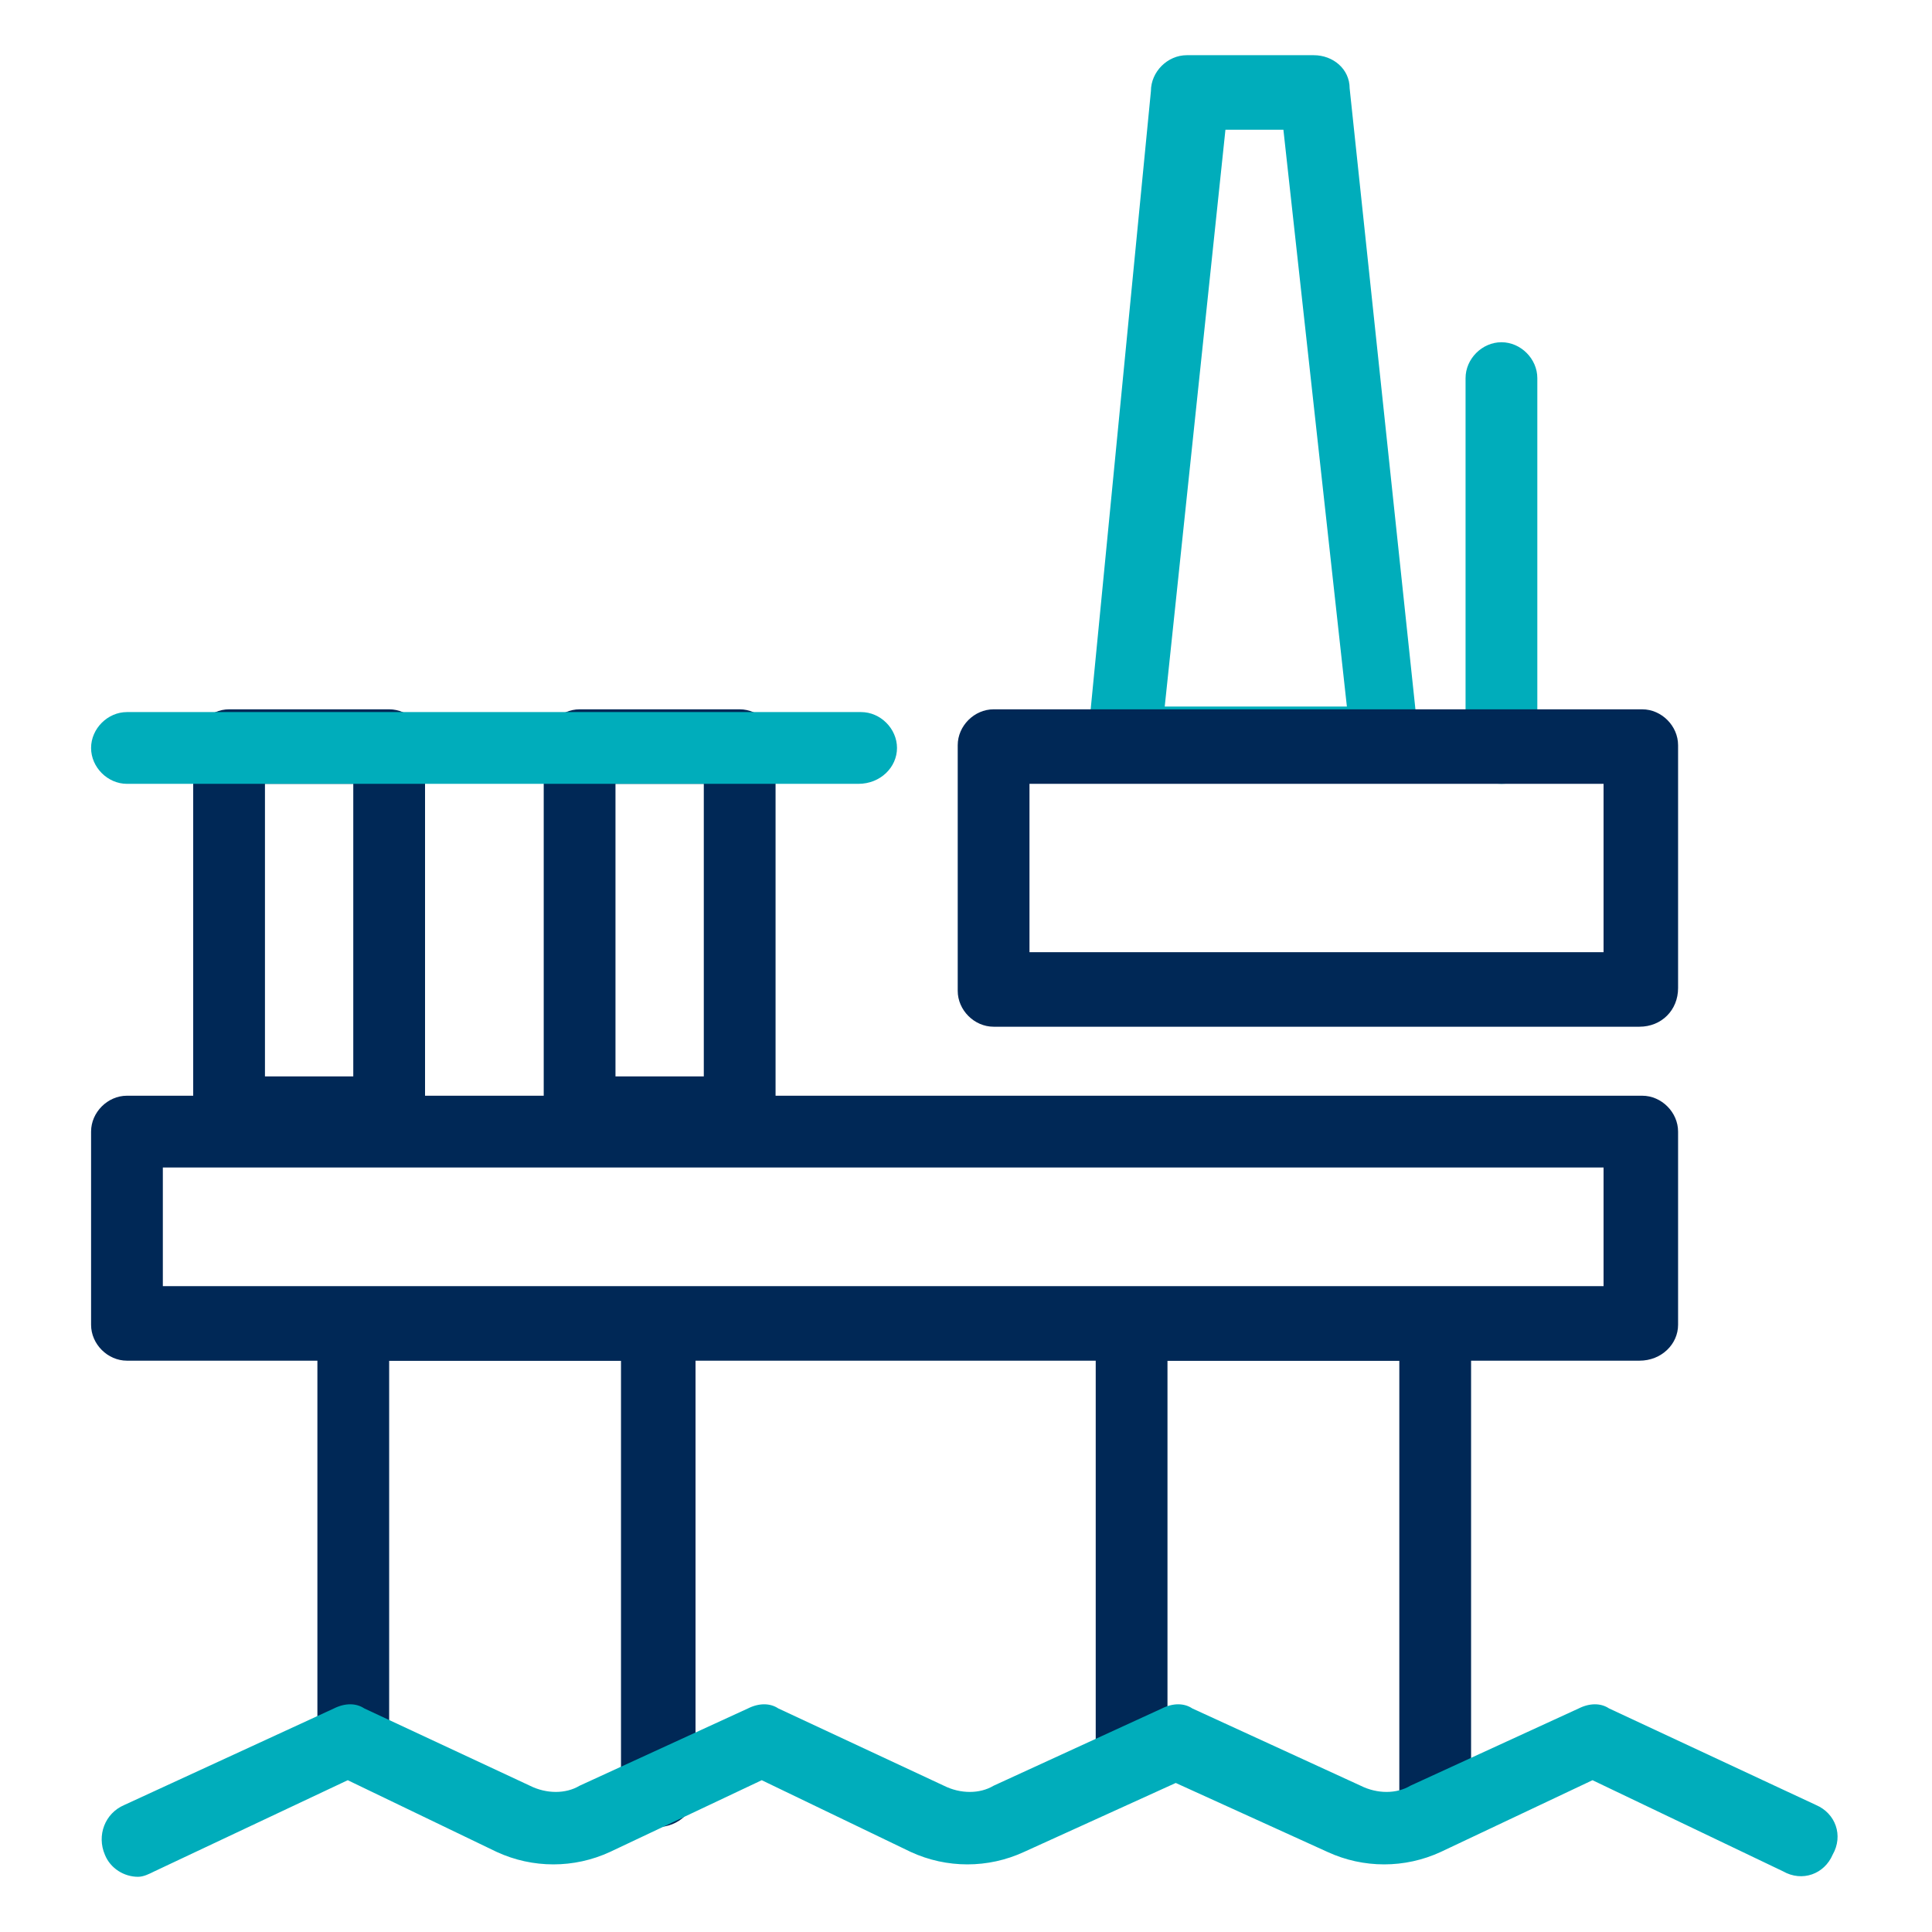
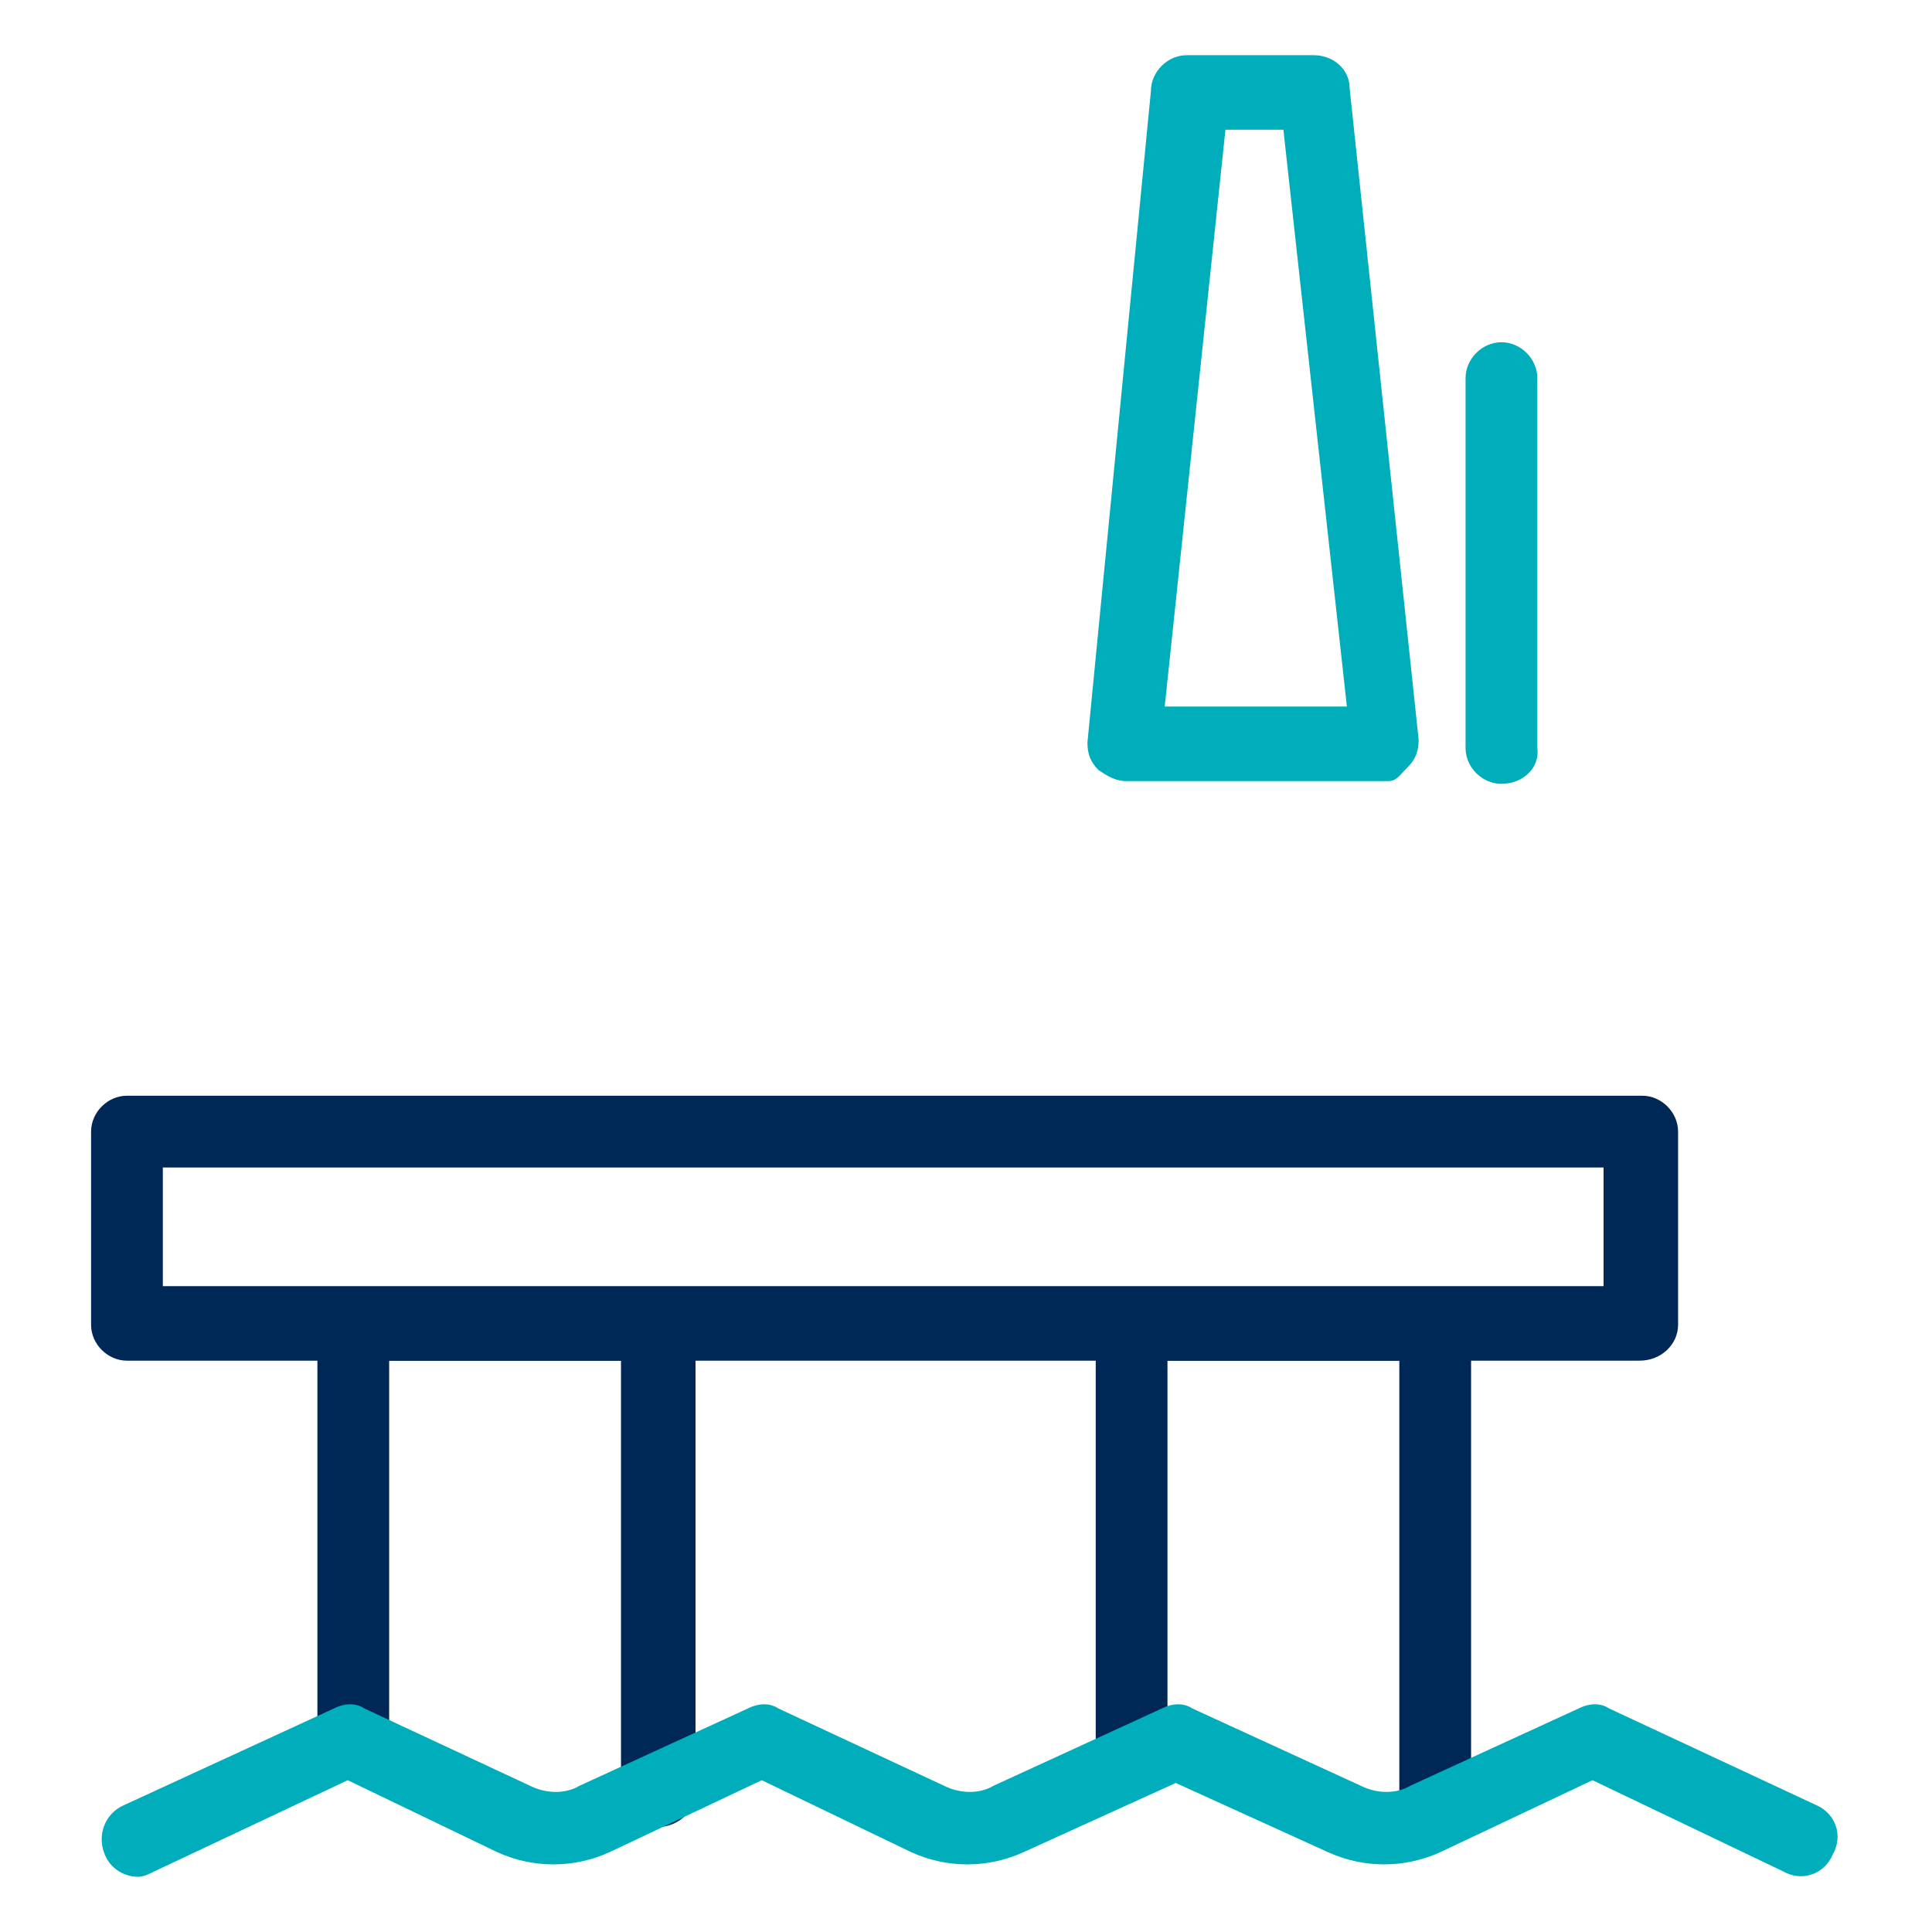
<svg xmlns="http://www.w3.org/2000/svg" xml:space="preserve" id="Layer_1" x="0" y="0" version="1.1" viewBox="0 0 70 70">
  <style>.st0{fill:#002856}.st1{fill:#00adbb}.st2{fill:none;stroke:#27b5c6;stroke-width:9px;stroke-linecap:round;stroke-linejoin:round;stroke-miterlimit:10}.st3{fill:none;stroke:#00adbb;stroke-width:2.7px;stroke-linecap:round;stroke-miterlimit:10}.st4{fill:none;stroke:#002856;stroke-width:2.7px;stroke-miterlimit:10}.st5{fill:none;stroke:#27b5c6;stroke-width:2.7px;stroke-linecap:round;stroke-linejoin:round;stroke-miterlimit:10}.st6{fill:none;stroke:#27b5c6;stroke-width:2.7px;stroke-linecap:round;stroke-miterlimit:10}.st7{fill:none;stroke:#002856;stroke-width:2.7px;stroke-linecap:round;stroke-miterlimit:10}.st8{fill:none;stroke:#002856;stroke-width:2.7px;stroke-linecap:round;stroke-linejoin:round;stroke-miterlimit:10}</style>
  <path d="M59.4 49.3H4.6c-.7 0-1.3-.6-1.3-1.3v-7c0-.7.6-1.3 1.3-1.3h54.9c.7 0 1.3.6 1.3 1.3v7c0 .7-.6 1.3-1.4 1.3M5.9 46.6h52.2v-4.3H5.9z" class="st0" />
  <path d="M50.3 28.3h-9.5c-.4 0-.7-.2-1-.4-.3-.3-.4-.6-.4-1l2.3-23.6c0-.7.6-1.3 1.3-1.3h4.6c.7 0 1.3.5 1.3 1.2l2.5 23.6c0 .4-.1.7-.4 1s-.4.5-.7.5m-8.1-2.7h6.6L46.5 4.7h-2.1zM54.4 28.4c-.7 0-1.3-.6-1.3-1.3V13.7c0-.7.6-1.3 1.3-1.3s1.3.6 1.3 1.3v13.4c.1.7-.5 1.3-1.3 1.3" class="st1" />
-   <path d="M59.4 37.2H36c-.7 0-1.3-.6-1.3-1.3V27c0-.7.6-1.3 1.3-1.3h23.5c.7 0 1.3.6 1.3 1.3v8.8c0 .8-.6 1.4-1.4 1.4m-22.1-2.7h20.8v-6.1H37.3zM14.1 41.7H8.3c-.7 0-1.3-.6-1.3-1.3V27c0-.7.6-1.3 1.3-1.3h5.8c.7 0 1.3.6 1.3 1.3v13.4c.1.7-.5 1.3-1.3 1.3M9.6 39h3.2V28.4H9.6zM26.8 41.7H21c-.7 0-1.3-.6-1.3-1.3V27c0-.7.6-1.3 1.3-1.3h5.8c.7 0 1.3.6 1.3 1.3v13.4c0 .7-.6 1.3-1.3 1.3M22.3 39h3.2V28.4h-3.2z" class="st0" />
-   <path d="M31.1 28.4H4.6c-.7 0-1.3-.6-1.3-1.3s.6-1.3 1.3-1.3h26.6c.7 0 1.3.6 1.3 1.3s-.6 1.3-1.4 1.3" class="st1" />
  <path d="M23.8 66.2c-.7 0-1.3-.6-1.3-1.3V49.3h-8.4v13.8c0 .7-.6 1.3-1.3 1.3s-1.3-.6-1.3-1.3V48c0-.7.6-1.3 1.3-1.3h11.1c.7 0 1.3.6 1.3 1.3v16.9c0 .7-.6 1.3-1.4 1.3M52 66.6c-.7 0-1.3-.6-1.3-1.3v-16h-8.4v14.5c0 .7-.6 1.3-1.3 1.3s-1.3-.6-1.3-1.3V48c0-.7.6-1.3 1.3-1.3h11c.7 0 1.3.6 1.3 1.3v17.3c0 .7-.6 1.3-1.3 1.3" class="st0" />
  <path d="M5 68c-.5 0-1-.3-1.2-.8-.3-.7 0-1.5.7-1.8l7.6-3.5c.4-.2.8-.2 1.1 0l6 2.8c.6.3 1.3.3 1.8 0l6.1-2.8c.4-.2.8-.2 1.1 0l6 2.8c.6.3 1.3.3 1.8 0l6.1-2.8c.4-.2.8-.2 1.1 0l6.1 2.8c.6.3 1.3.3 1.8 0l6.1-2.8c.4-.2.8-.2 1.1 0l7.5 3.5c.7.3 1 1.1.6 1.8-.3.7-1.1 1-1.8.6l-6.9-3.3-5.5 2.6c-1.3.6-2.8.6-4.1 0l-5.5-2.5-5.5 2.5c-1.3.6-2.8.6-4.1 0l-5.4-2.6-5.5 2.6c-1.3.6-2.8.6-4.1 0l-5.4-2.6-7 3.3c-.2.1-.4.2-.6.2" class="st1" />
</svg>